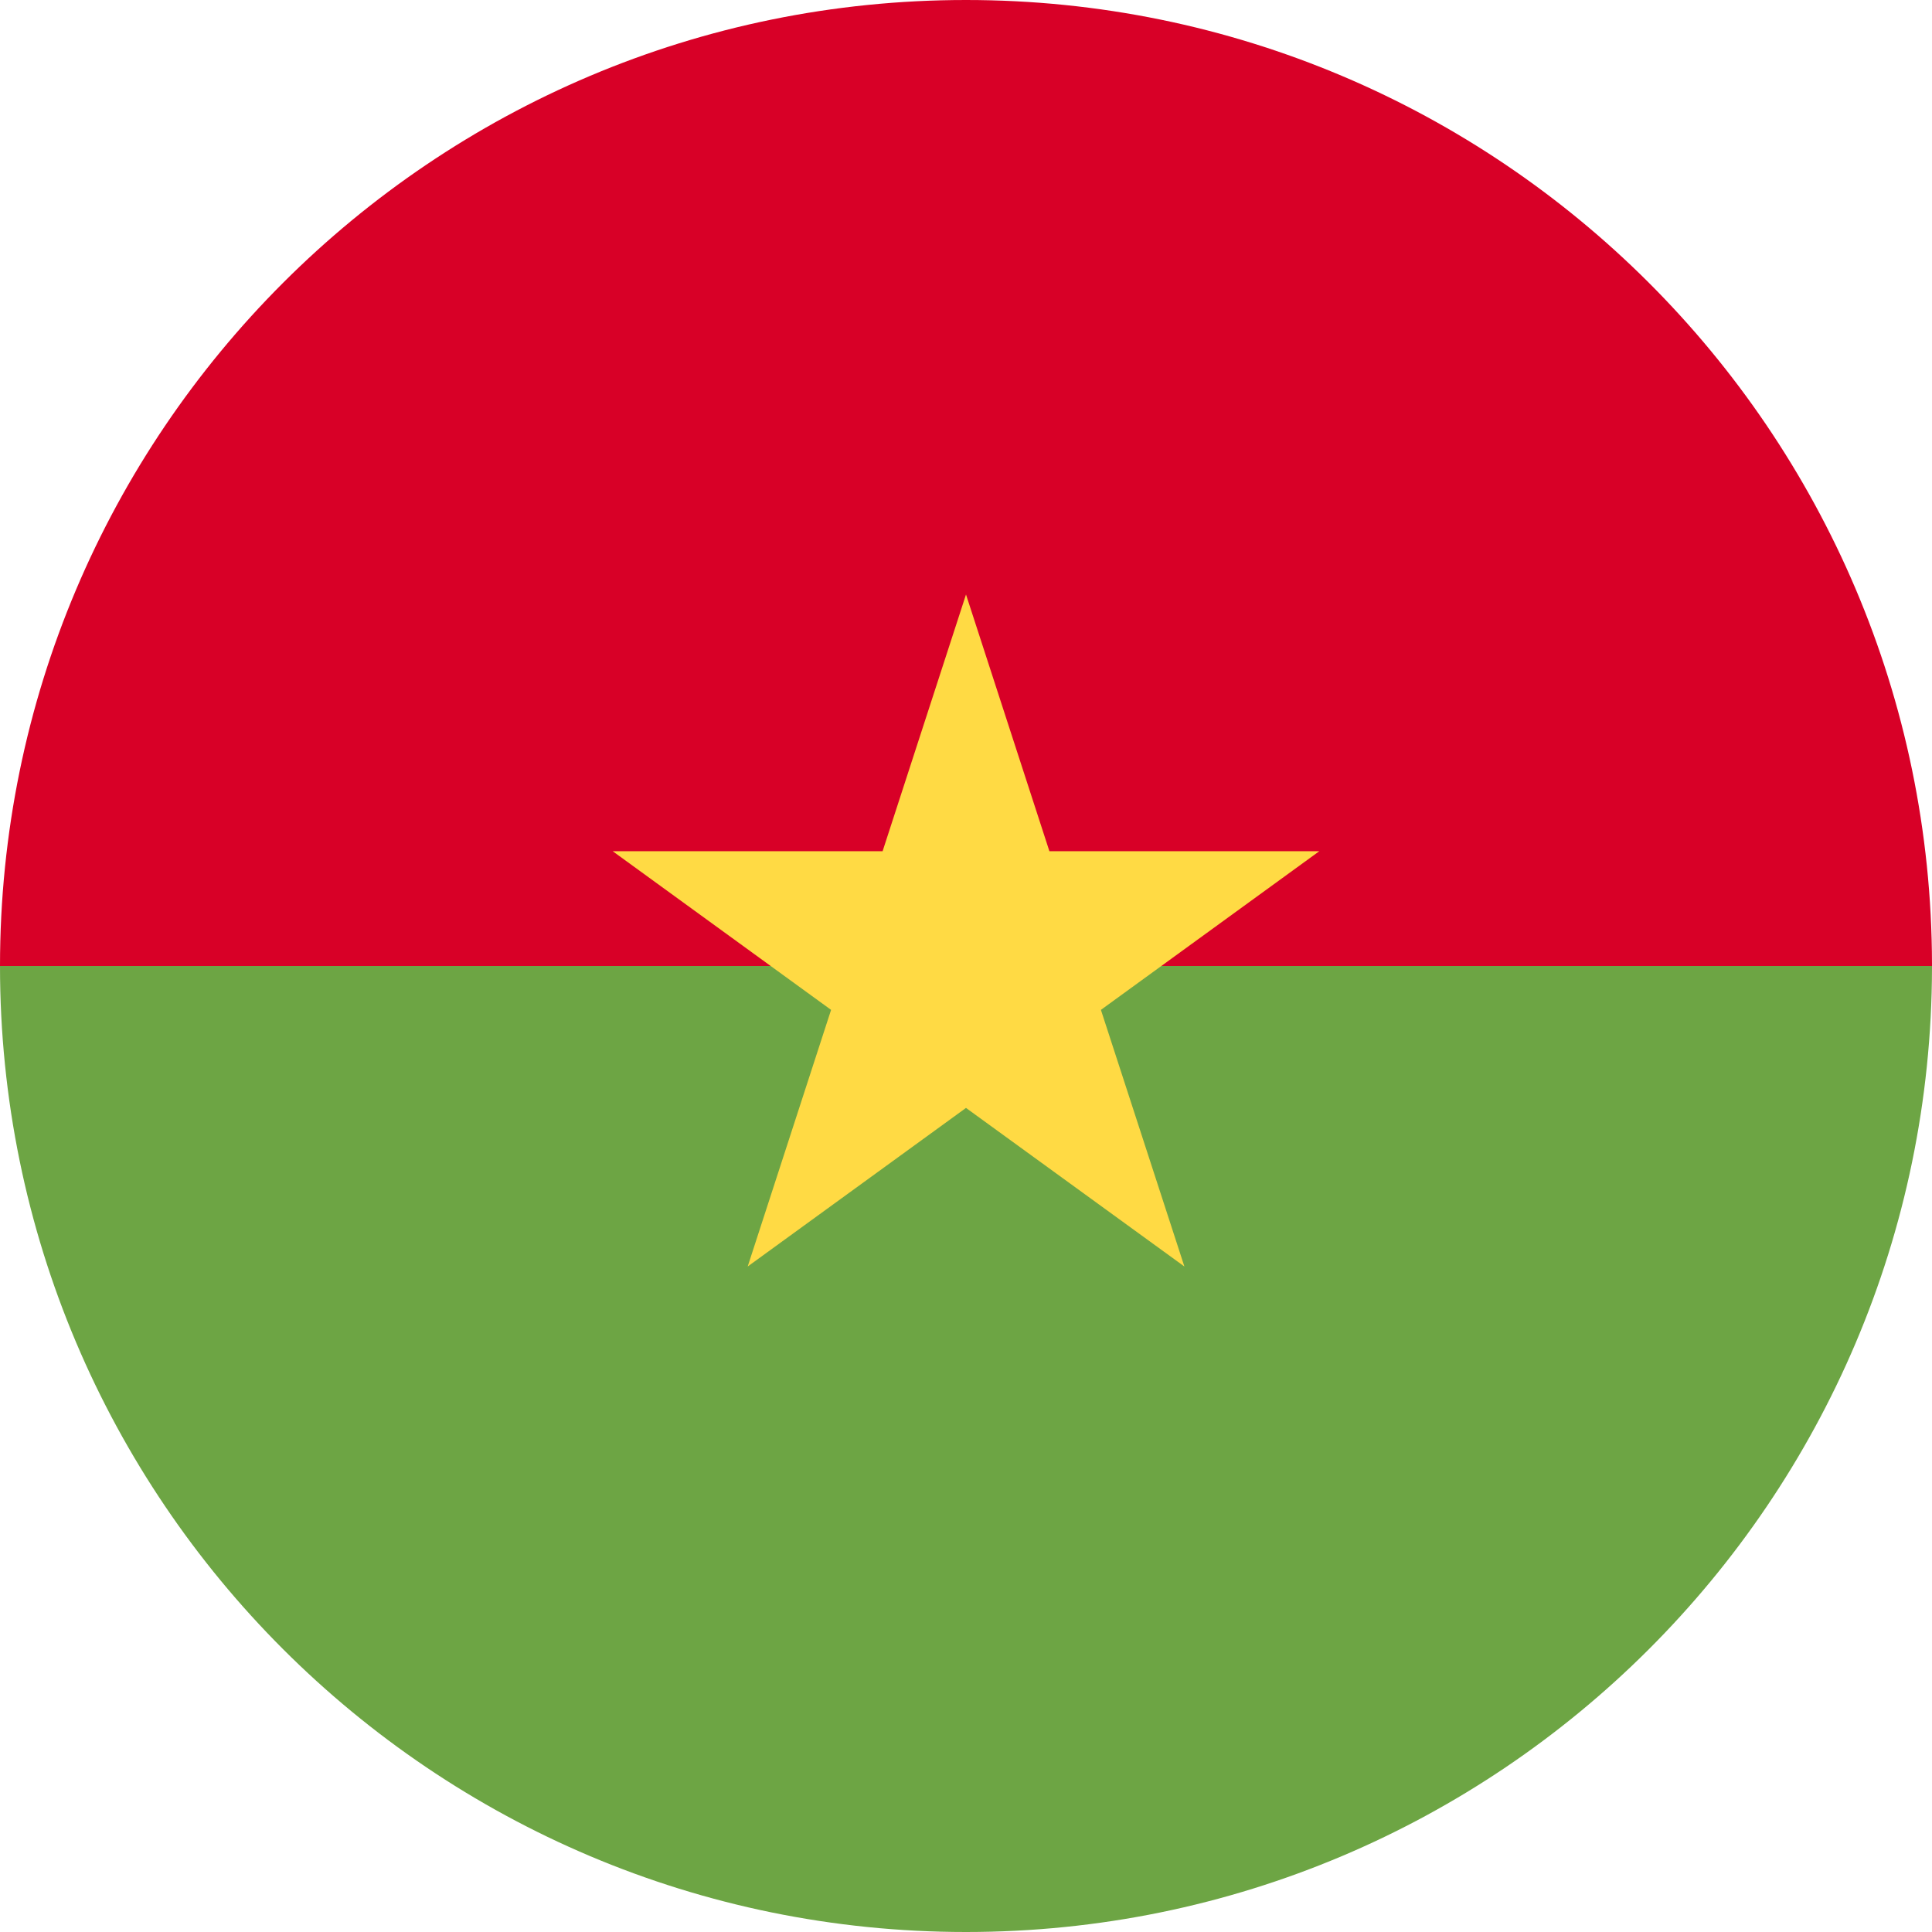
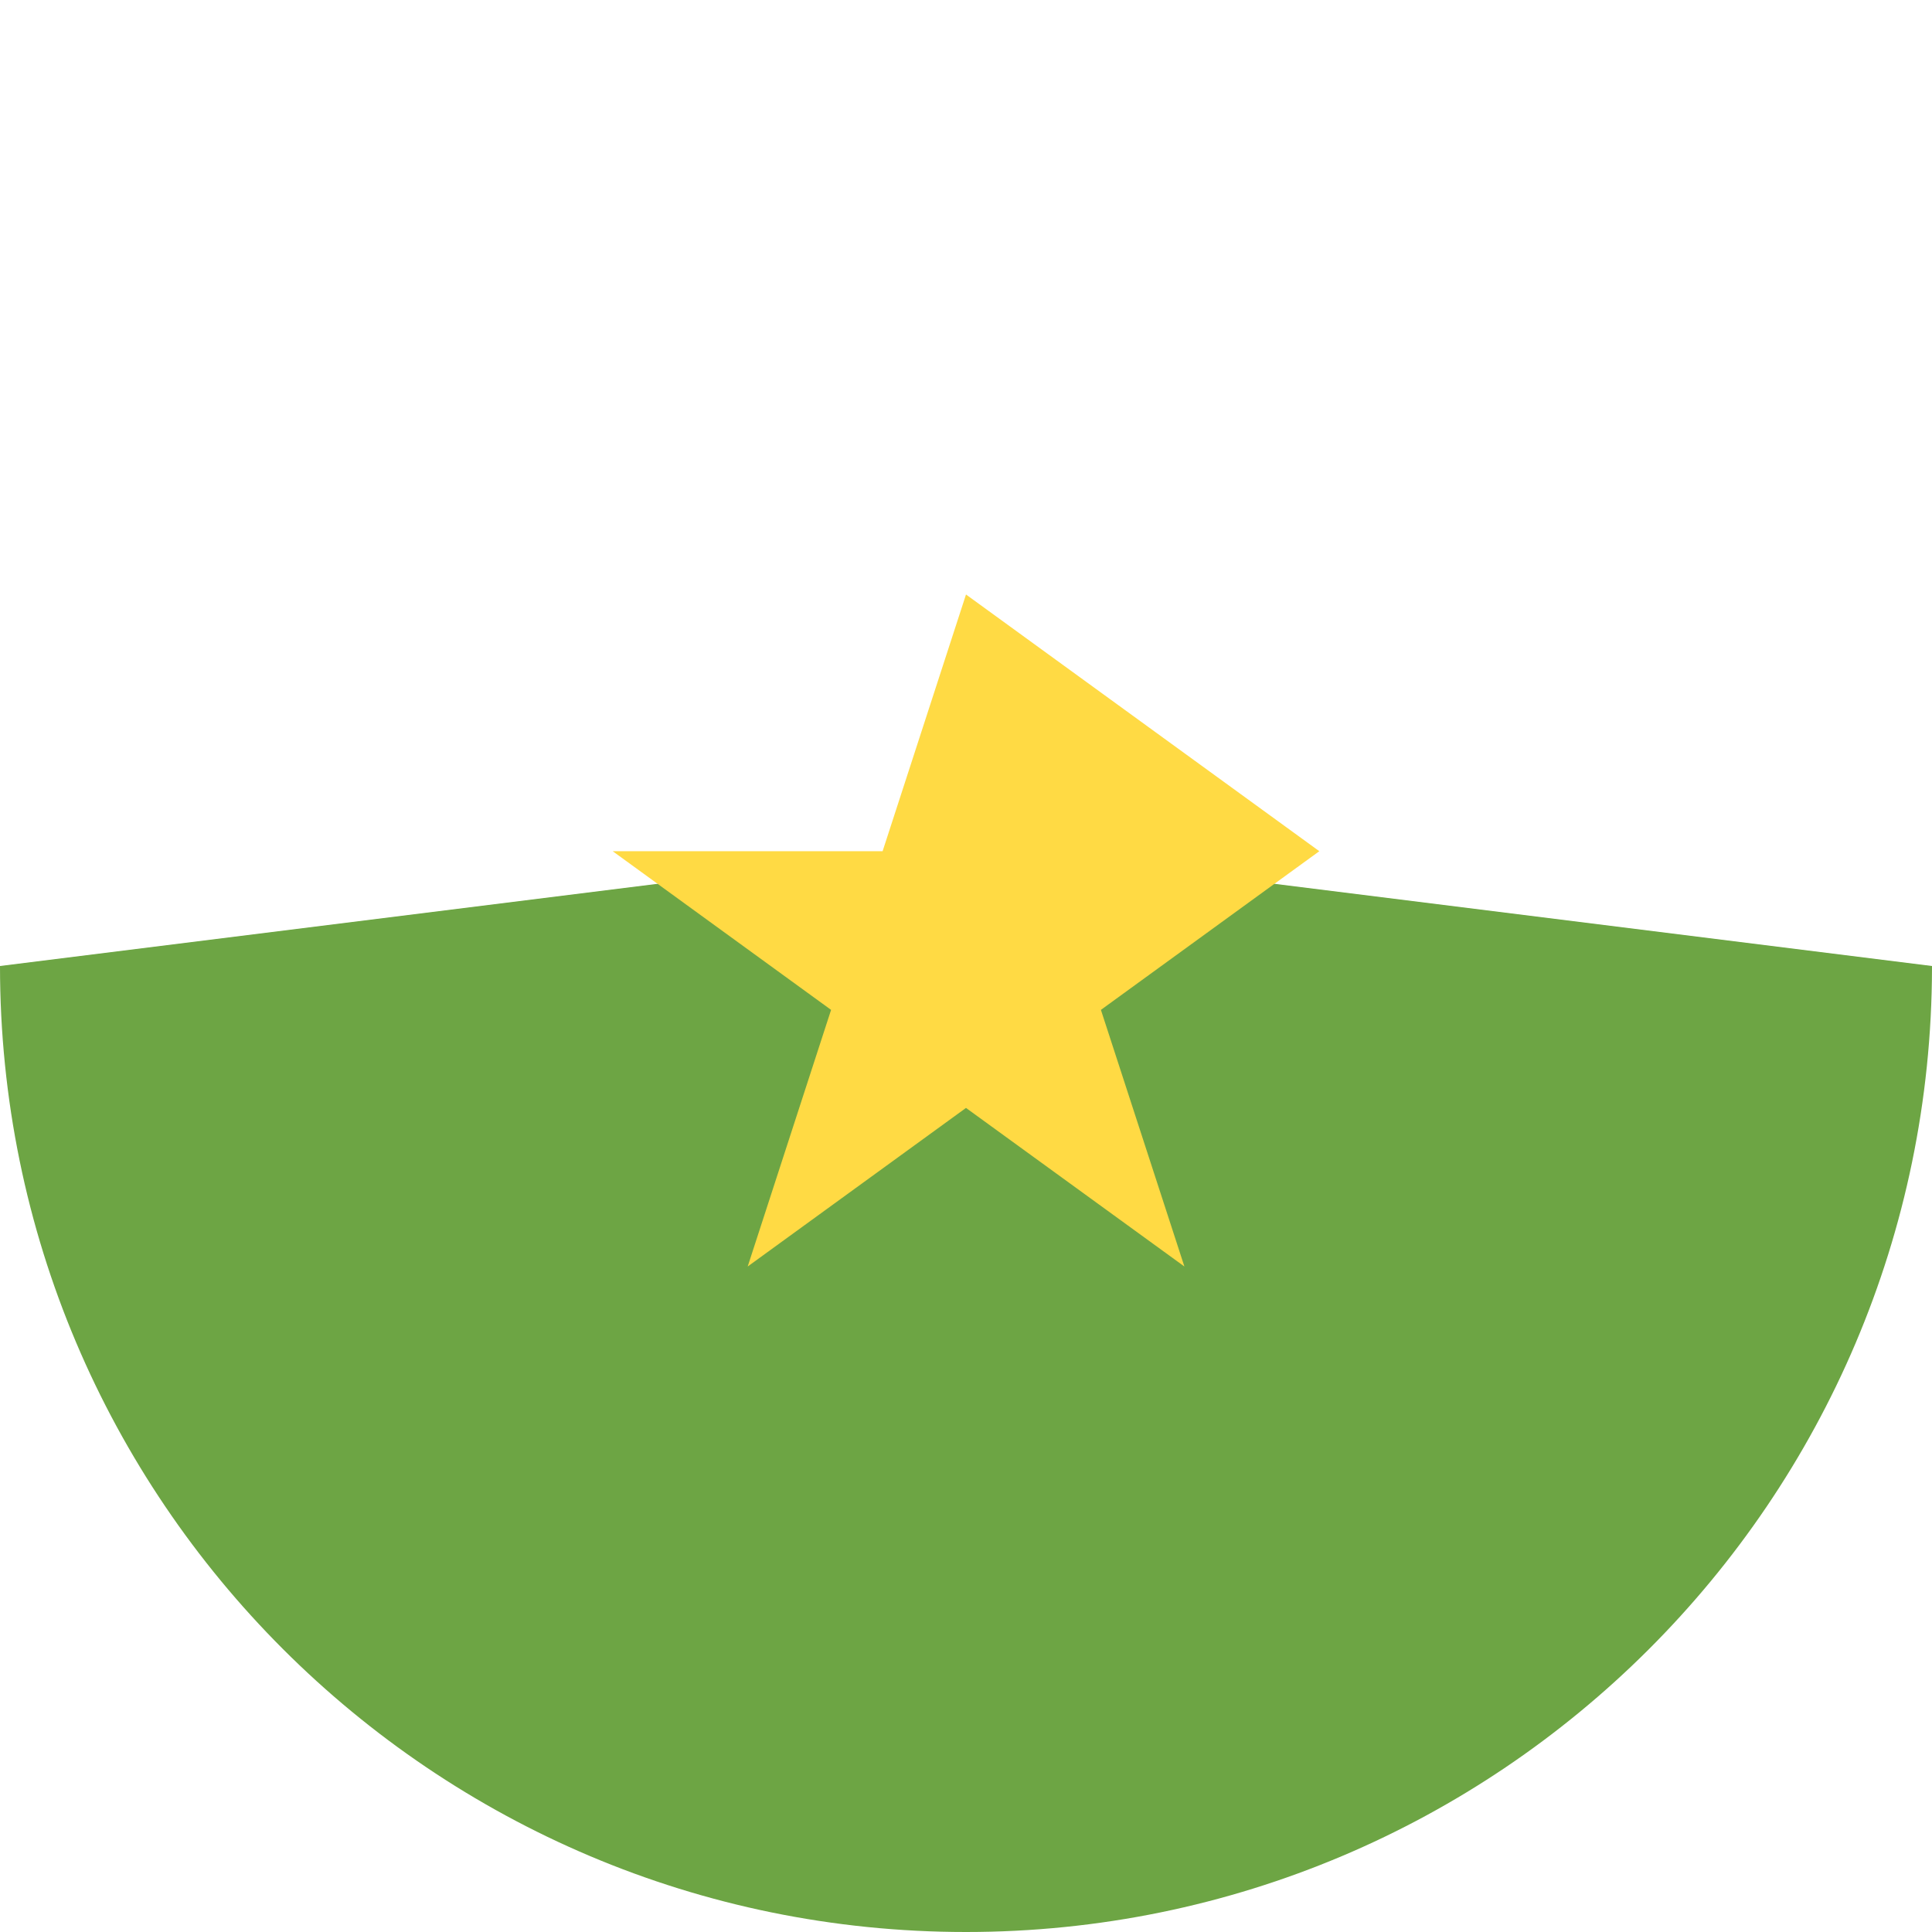
<svg xmlns="http://www.w3.org/2000/svg" width="24" height="24" viewBox="0 0 24 24" fill="none">
  <path d="M12 24C18.619 24 23.987 18.64 24 12.024V12L12 10.5L0 12C0 18.627 5.373 24 12 24Z" fill="#6DA544" />
-   <path d="M24 11.976V12H0C0 5.373 5.373 0 12 0C18.619 0 23.987 5.36 24 11.976Z" fill="#D80027" />
-   <path d="M12 7.385L13.036 10.574L16.389 10.574L13.676 12.545L14.713 15.733L12 13.763L9.288 15.733L10.324 12.545L7.611 10.574L10.964 10.574L12 7.385Z" fill="#FFDA44" />
+   <path d="M12 7.385L16.389 10.574L13.676 12.545L14.713 15.733L12 13.763L9.288 15.733L10.324 12.545L7.611 10.574L10.964 10.574L12 7.385Z" fill="#FFDA44" />
</svg>